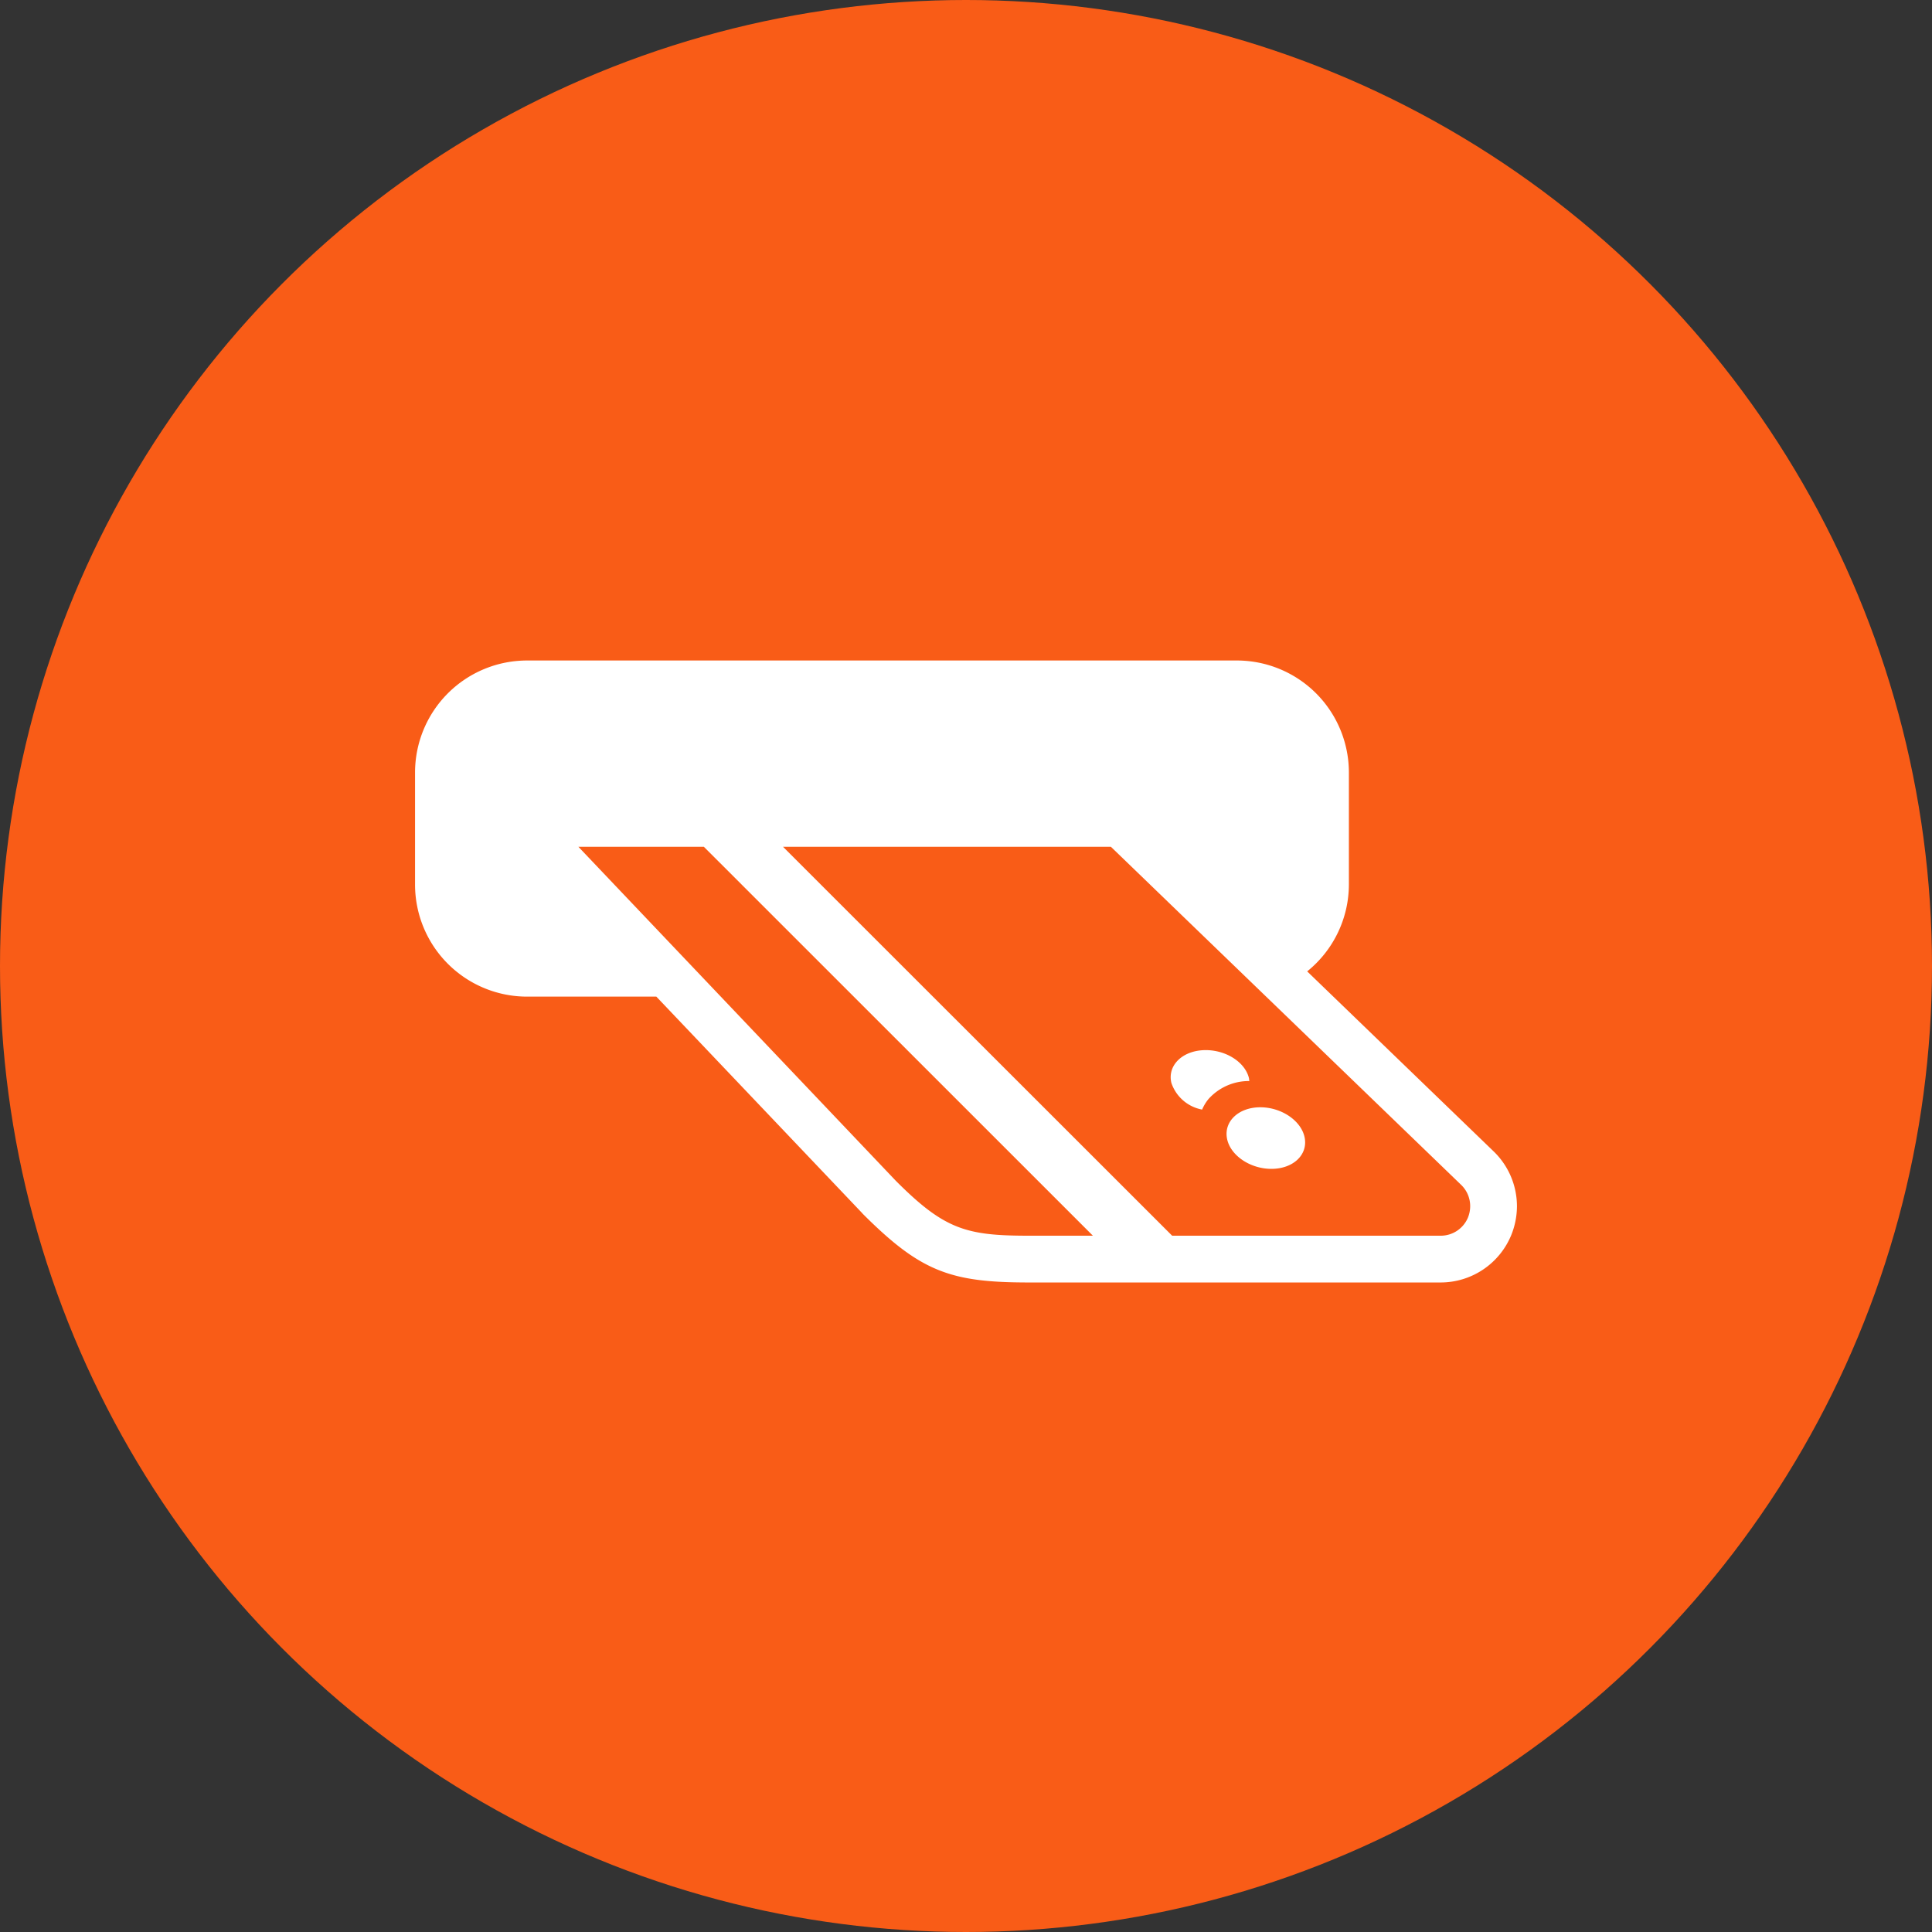
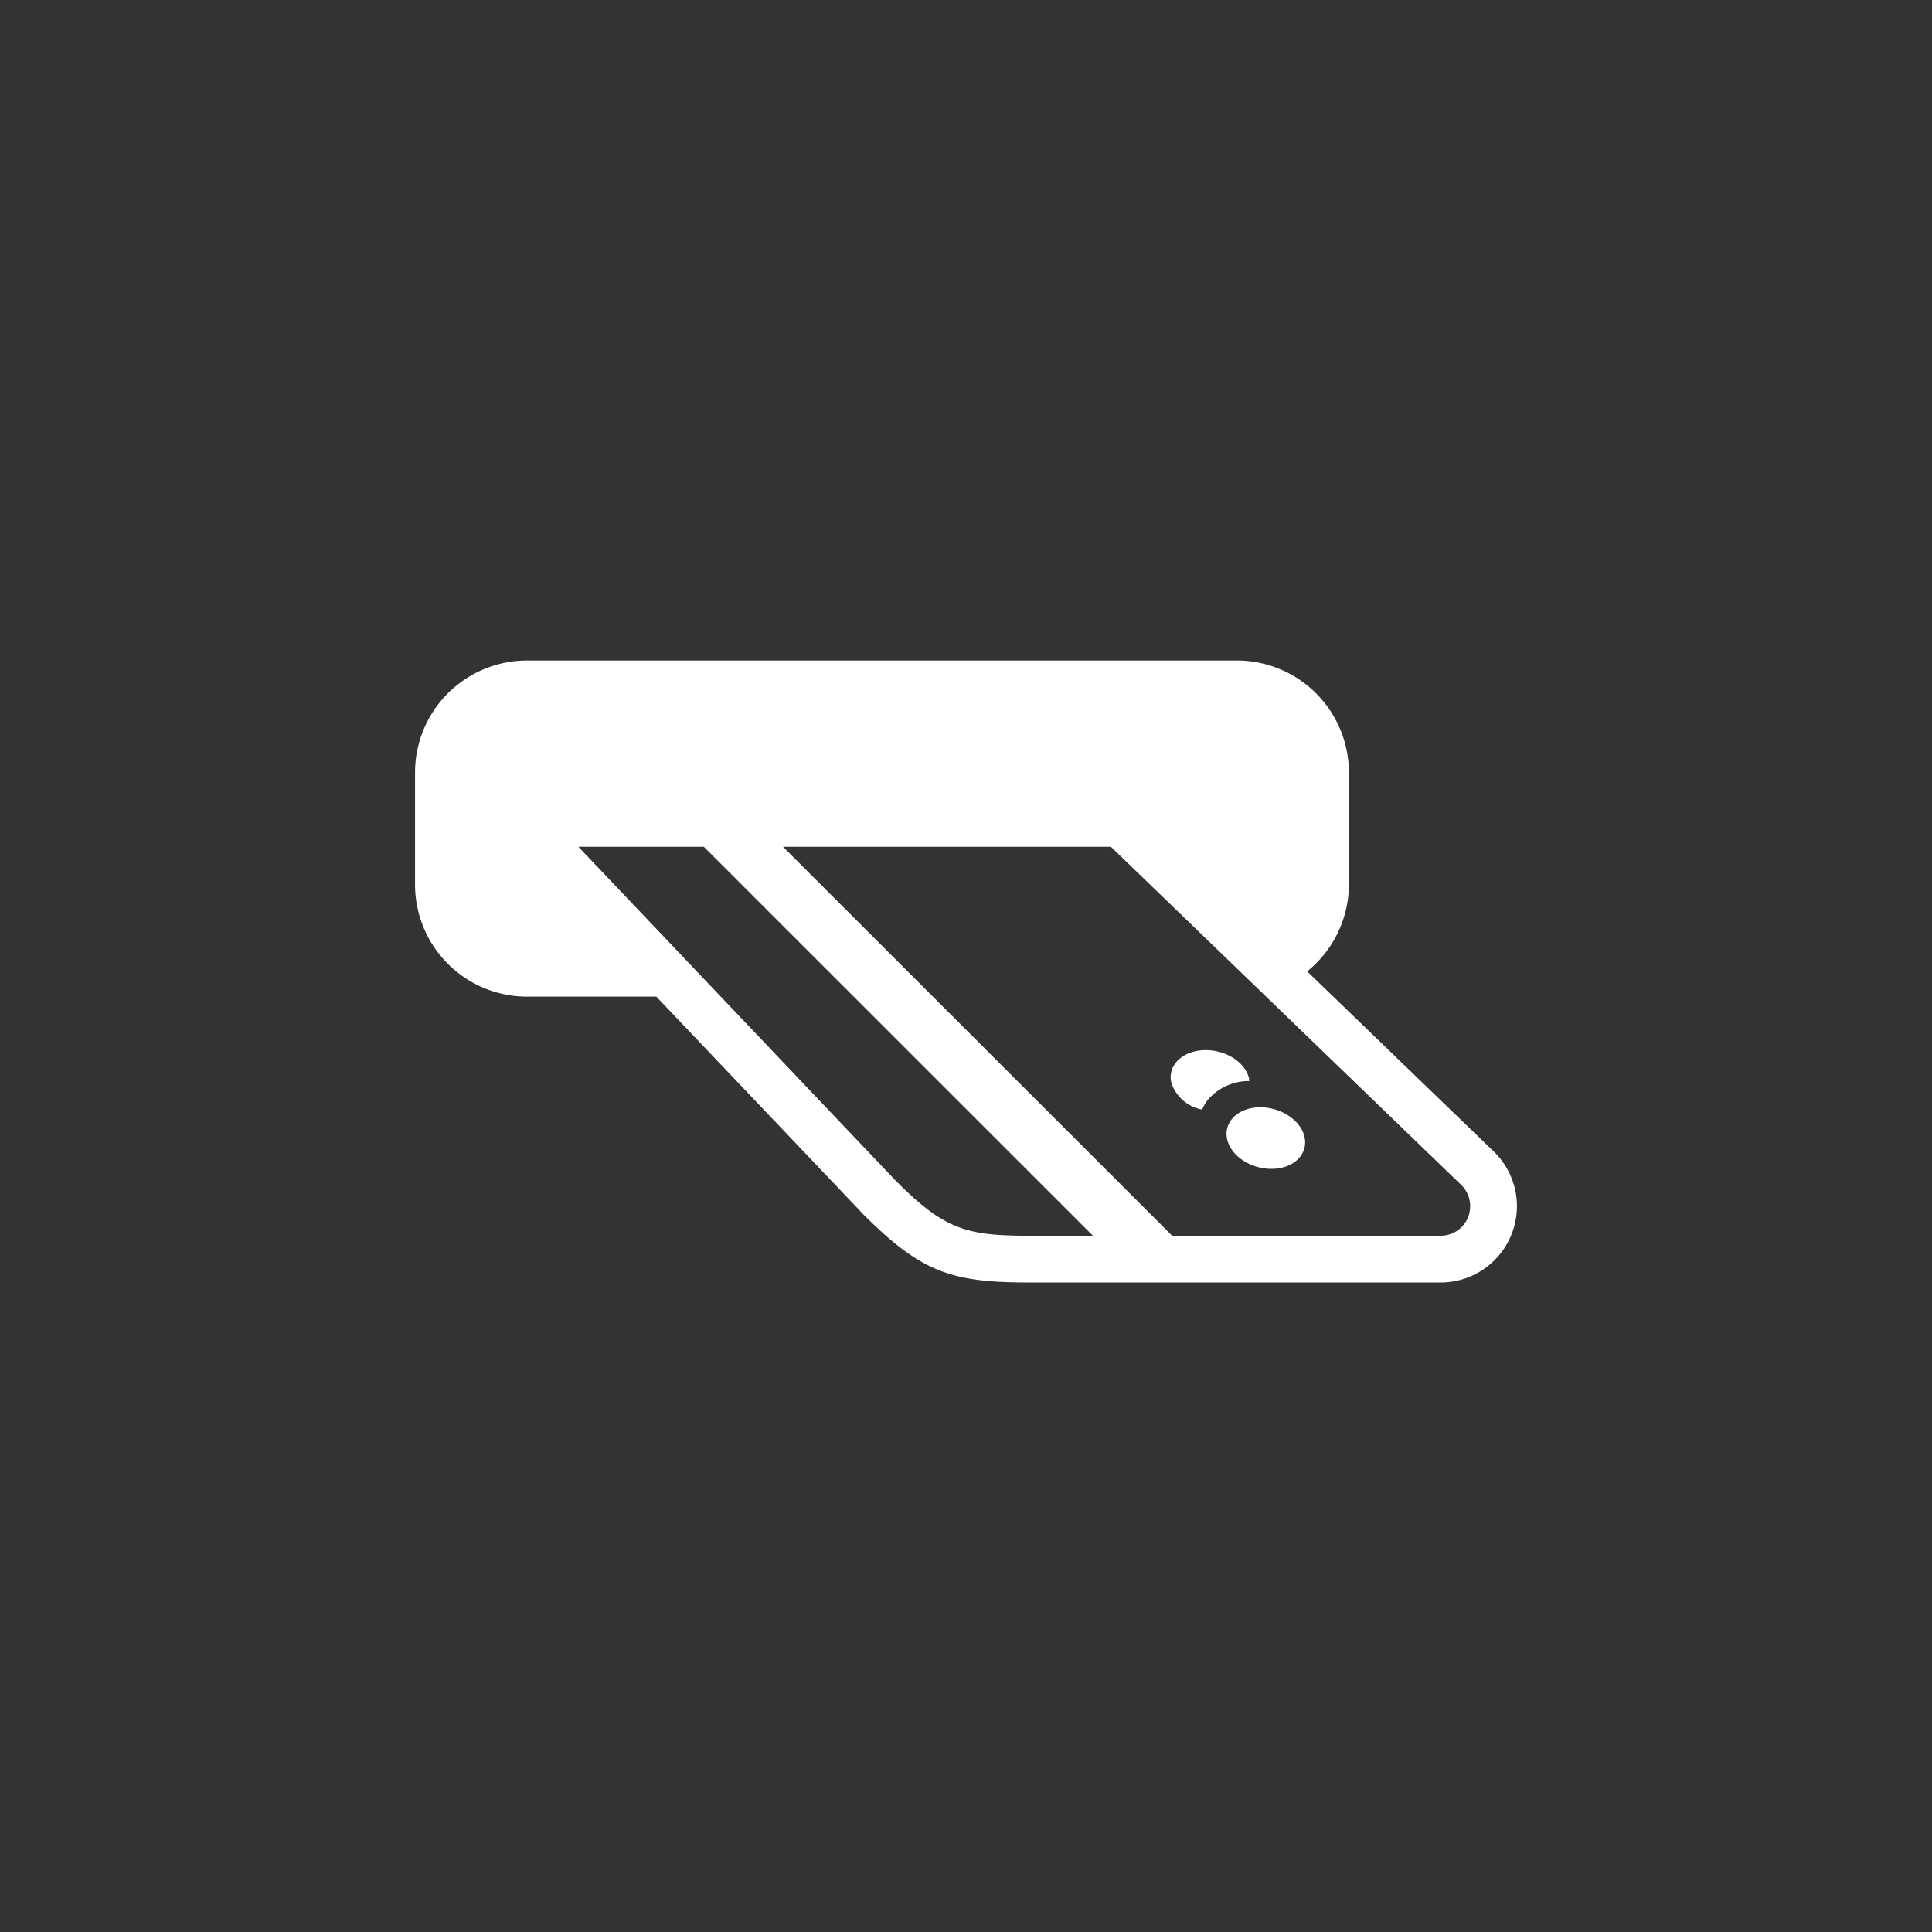
<svg xmlns="http://www.w3.org/2000/svg" id="icn_pay03.svg" width="176" height="176" viewBox="0 0 176 176">
  <rect x="0" y="0" width="176" height="176" fill="#333333" stroke="none" />
  <defs>
    <style>
      .cls-1 {
        fill: #f95c17;
      }

      .cls-2 {
        fill: #fff;
        fill-rule: evenodd;
      }
    </style>
  </defs>
-   <circle id="bg" class="cls-1" cx="88" cy="88" r="88" />
  <path id="シェイプ_1501" data-name="シェイプ 1501" class="cls-2" d="M1166.15,7084.97l-0.02-.02-17.05-16.46a10.184,10.184,0,0,0,3.8-7.91v-10.2a10.208,10.208,0,0,0-10.21-10.21h-64.65a10.208,10.208,0,0,0-10.21,10.21v10.2a10.208,10.208,0,0,0,10.21,10.21h11.77l18.77,19.74,0.02,0.03c5.29,5.29,8,6.27,15.14,6.27h37.52a6.96,6.96,0,0,0,6.42-4.29,7.05,7.05,0,0,0,.53-2.66A6.953,6.953,0,0,0,1166.15,7084.97Zm-42.43,7.6c-5.72,0-7.69-.57-12.12-5.01l-28.91-30.42h11.43l35.44,35.43h-5.84Zm40.01-1.66a2.69,2.69,0,0,1-2.49,1.66h-24.46l-35.45-35.43h29.87l31.95,30.84a2.687,2.687,0,0,1,.78,1.9A2.817,2.817,0,0,1,1163.73,7090.91Zm-18.92-10.04c-1.95,0-3.31,1.26-3.04,2.81s2.09,2.8,4.05,2.8,3.31-1.25,3.04-2.8S1146.77,7080.87,1144.81,7080.87Zm-1.03-2.64c-0.36-1.53-2.24-2.67-4.2-2.56s-3.24,1.45-2.87,2.98a3.659,3.659,0,0,0,2.8,2.43,3.965,3.965,0,0,1,.58-0.96,4.933,4.933,0,0,1,3.72-1.64Z" transform="translate(-1030 -6980)" />
</svg>